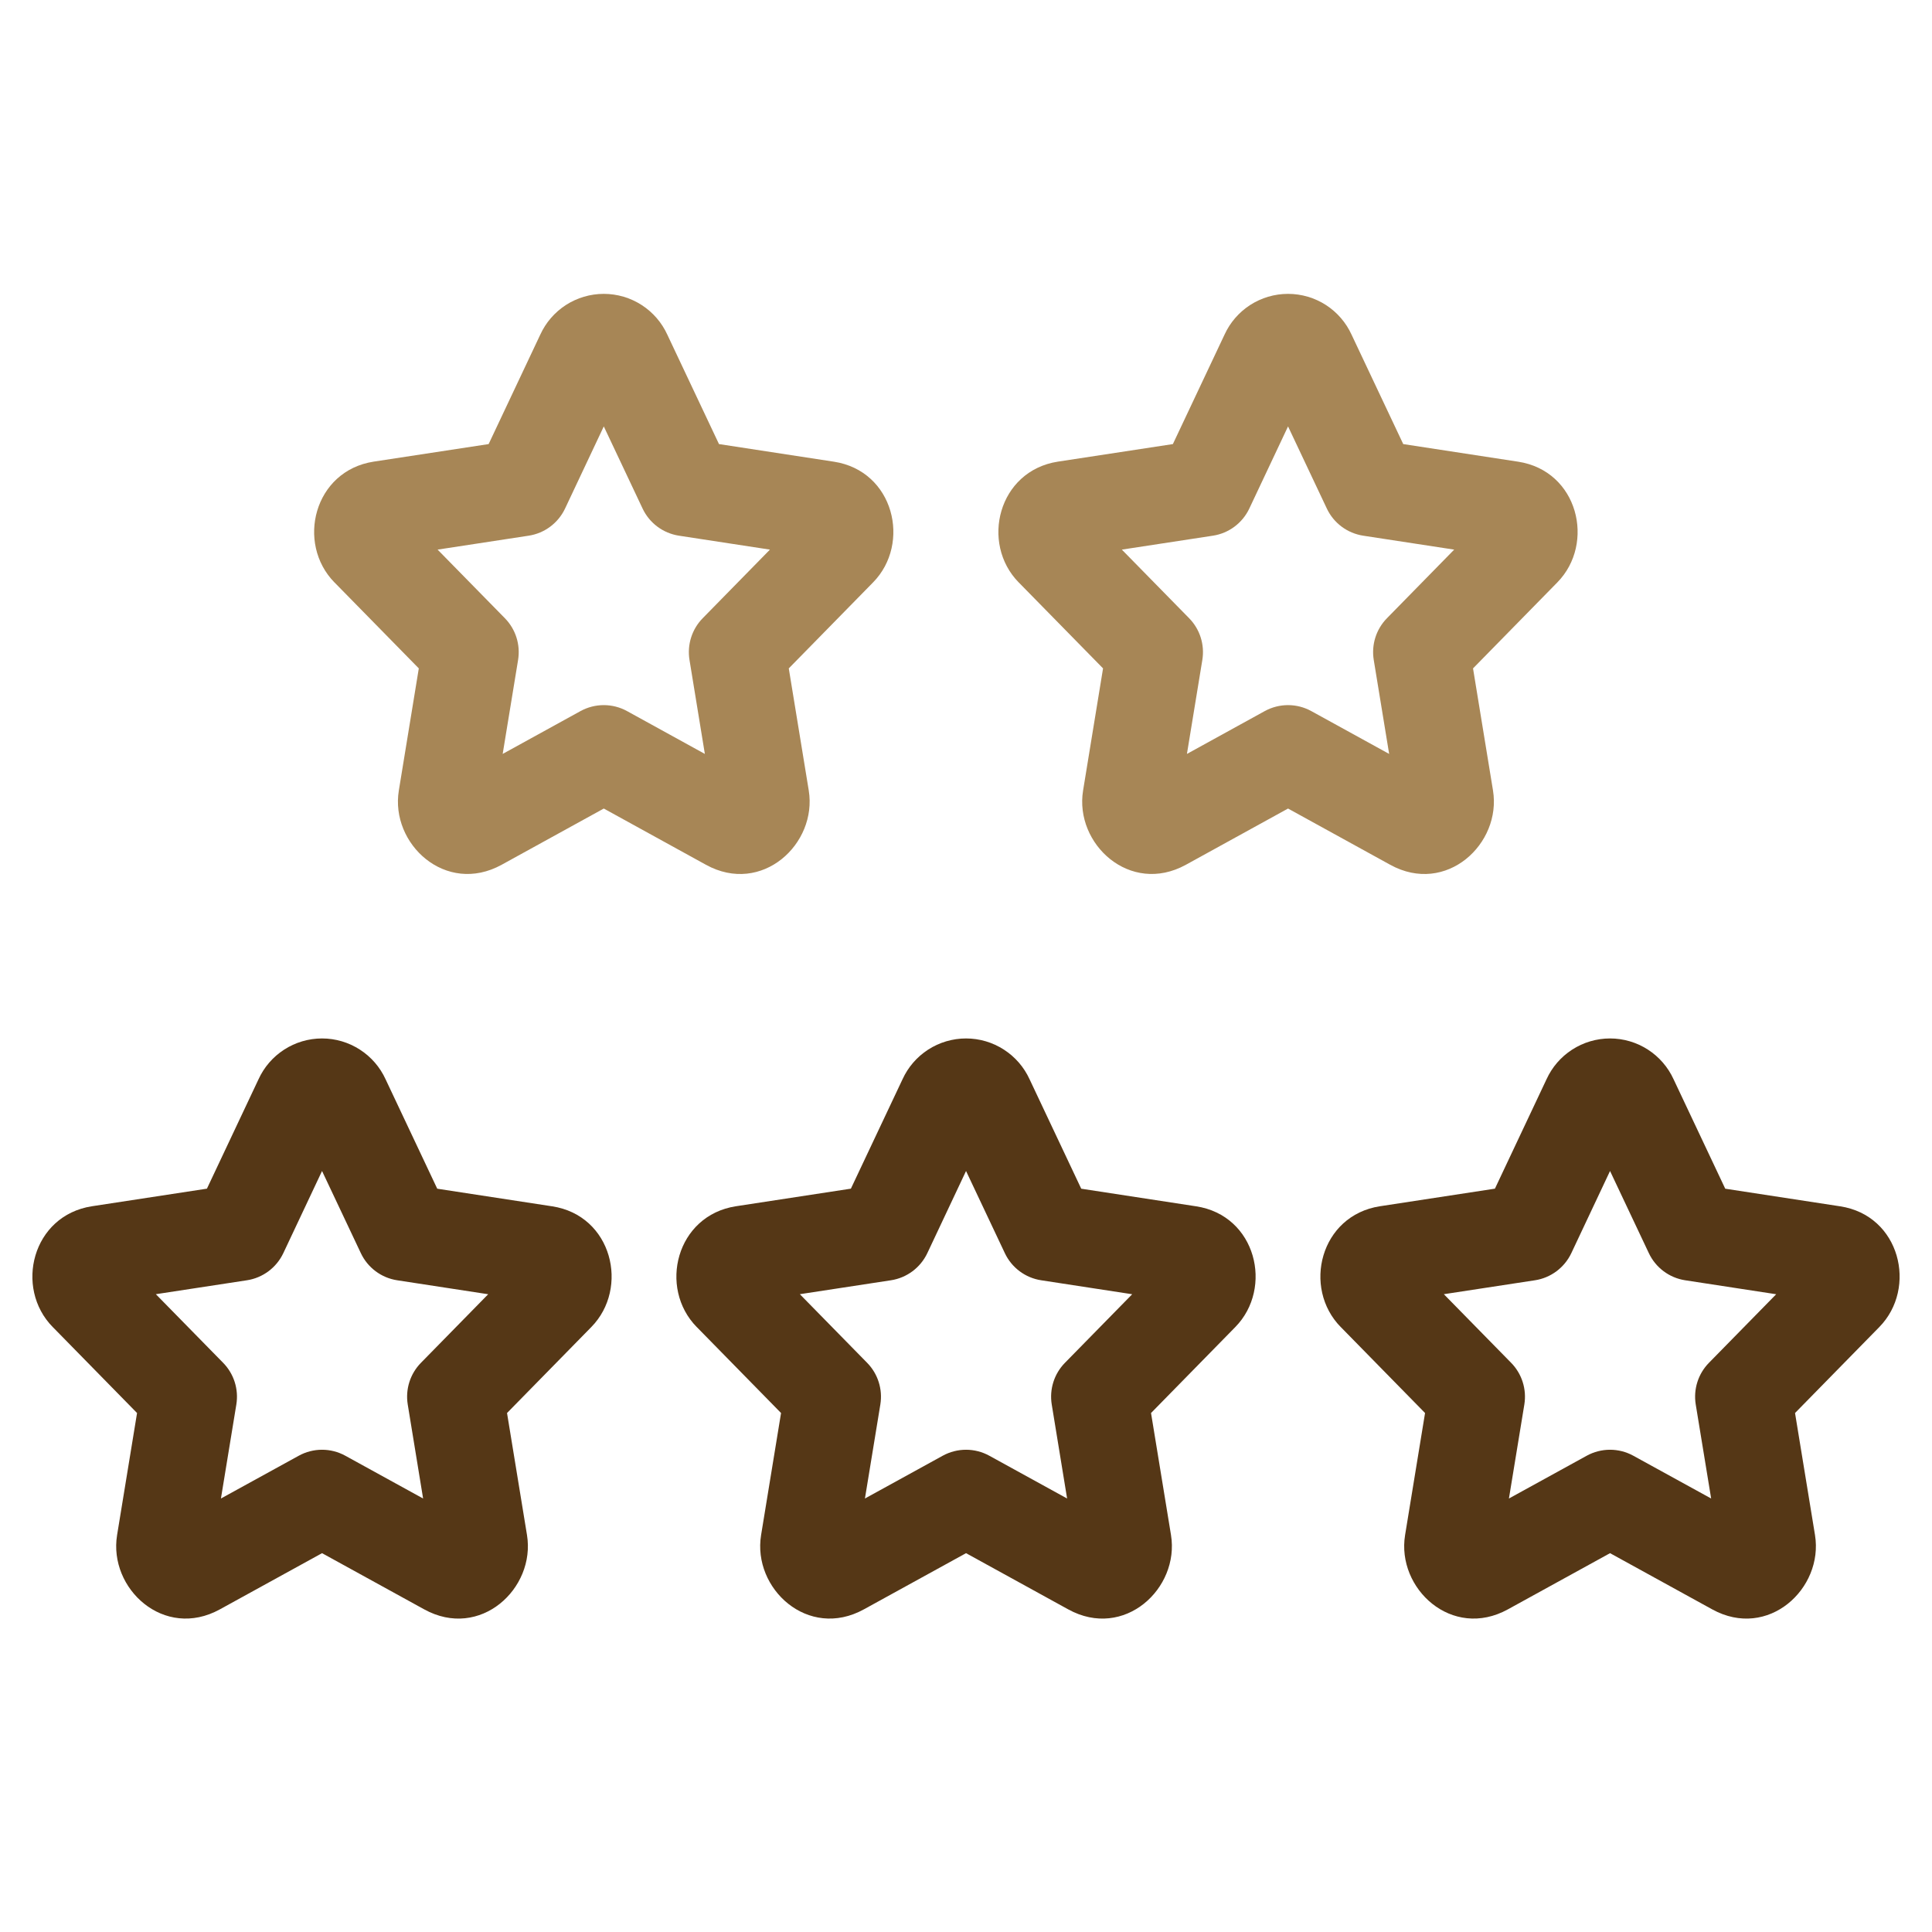
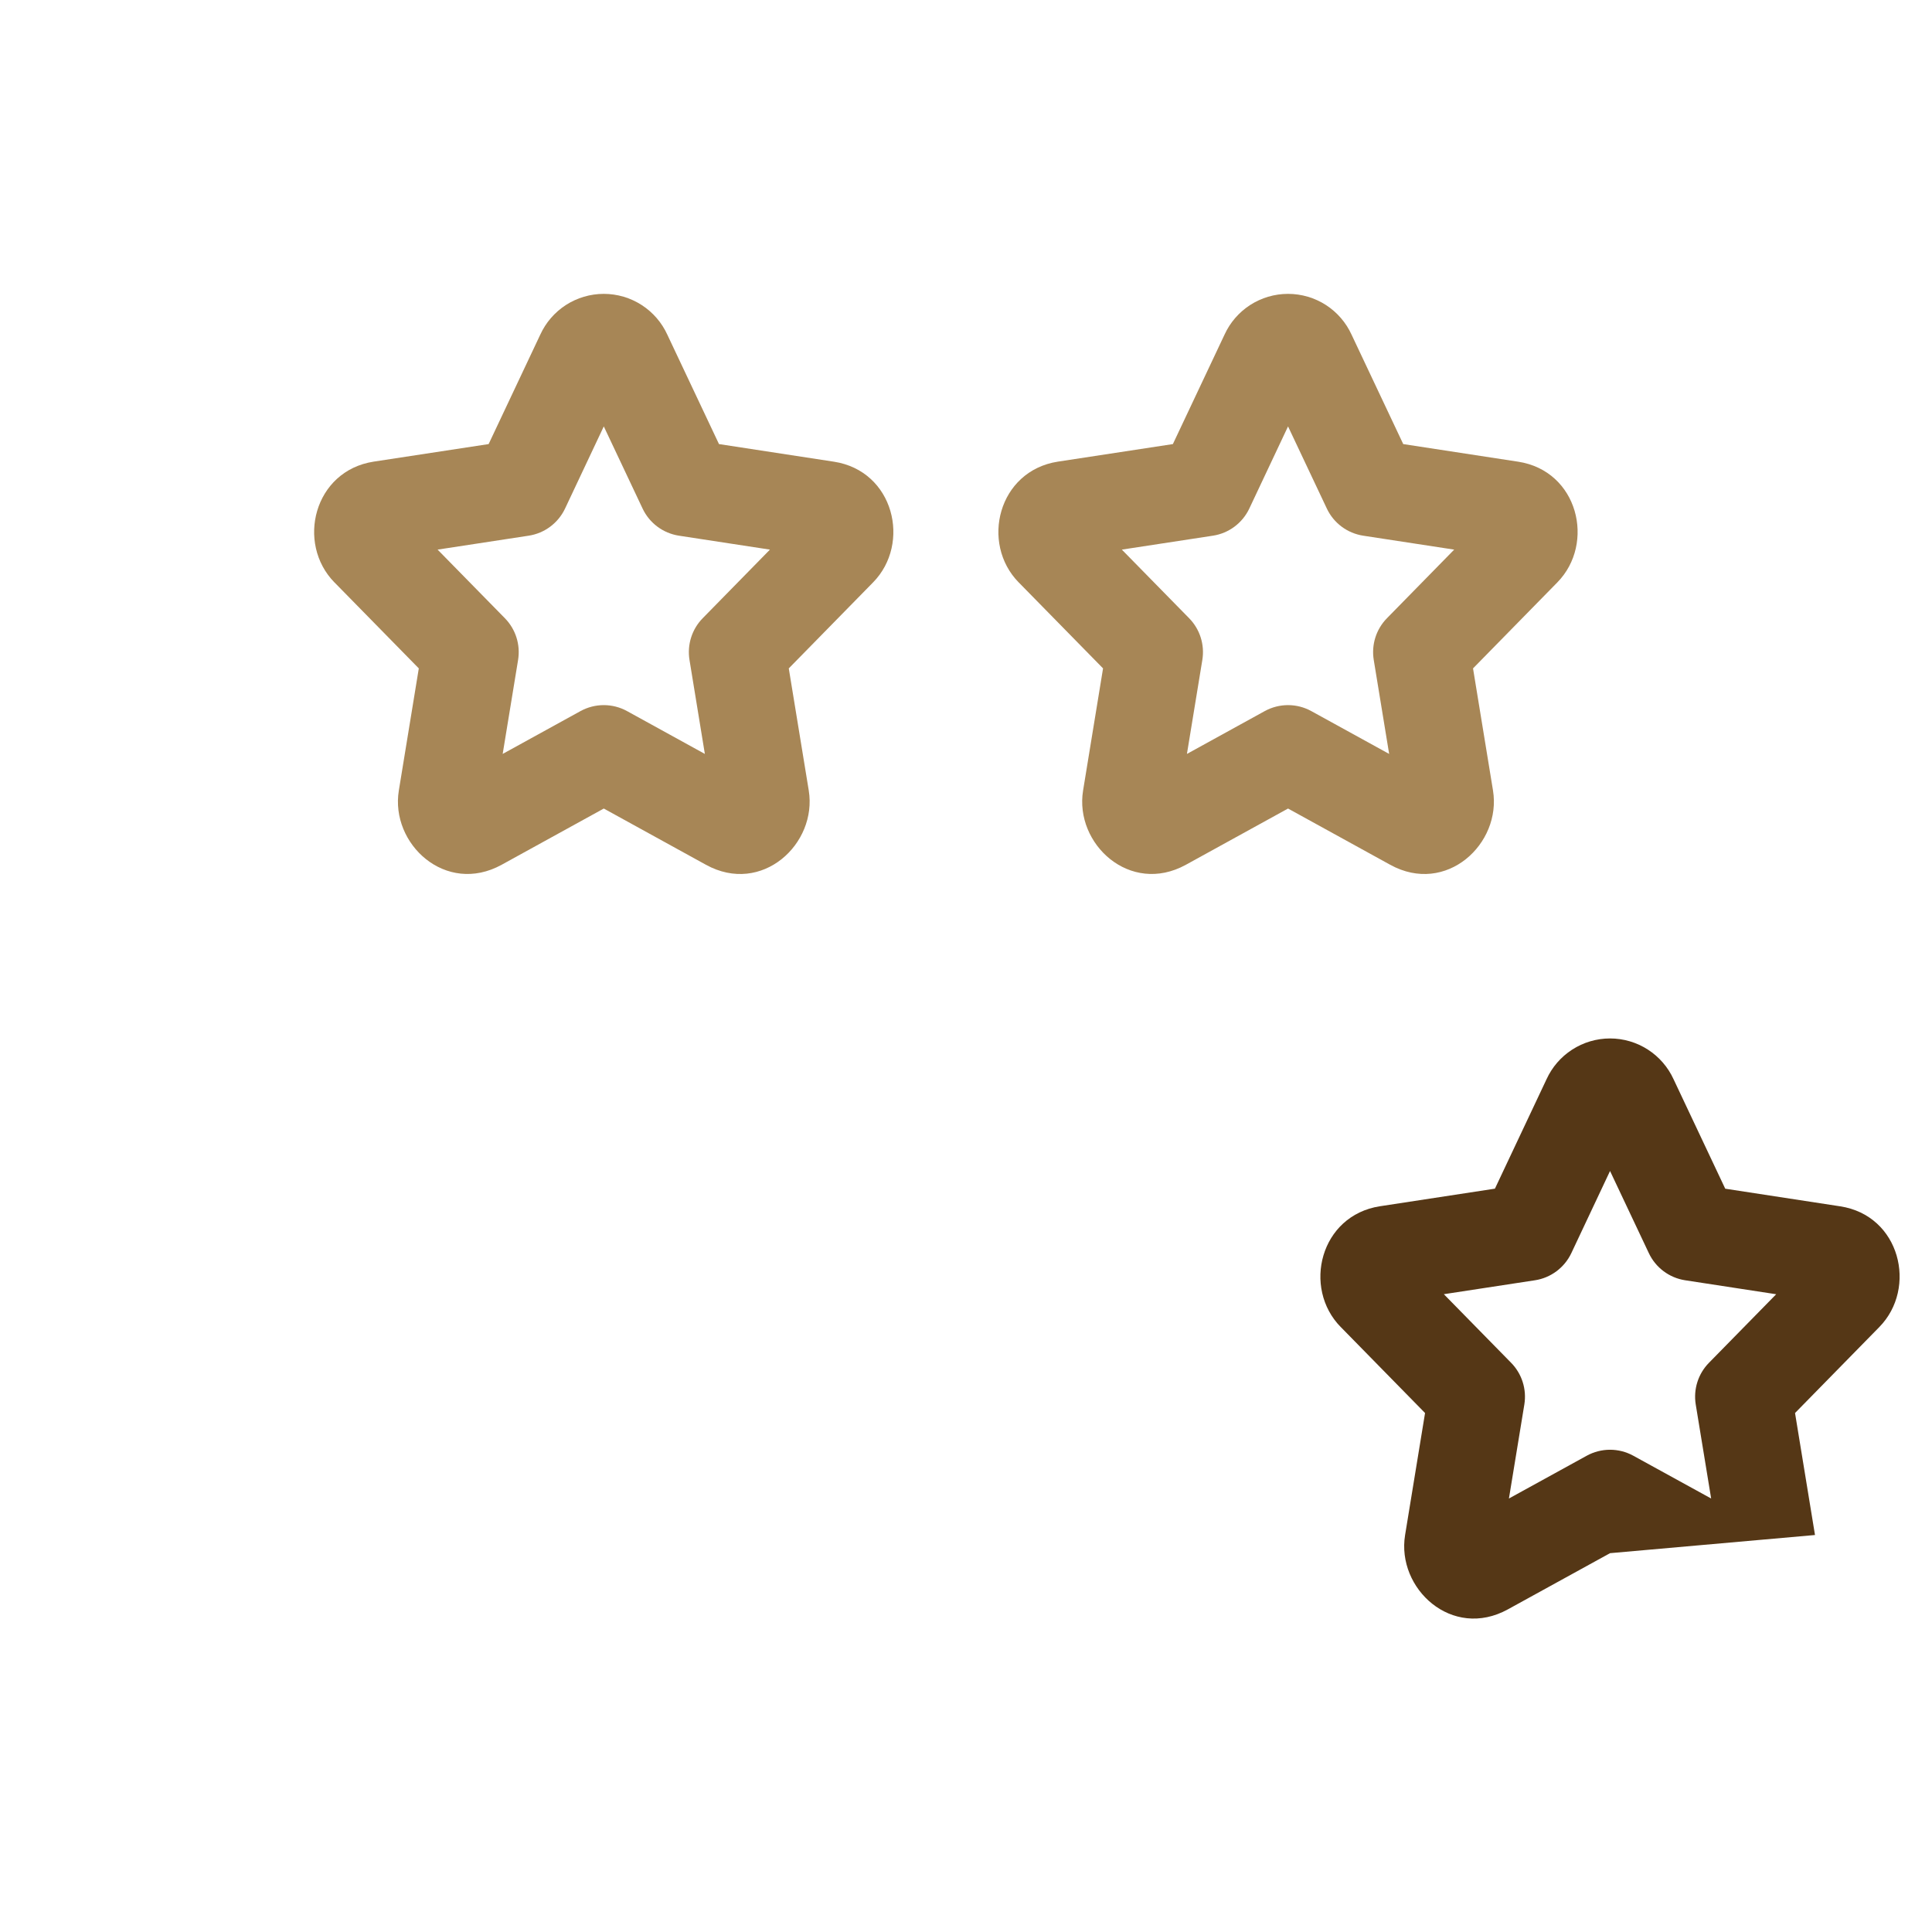
<svg xmlns="http://www.w3.org/2000/svg" width="48" height="48" viewBox="0 0 48 48" fill="none">
  <path fill-rule="evenodd" clip-rule="evenodd" d="M14.394 9.307L14.4 9.32C14.398 9.315 14.396 9.311 14.394 9.307ZM15.001 10.594L15.965 12.635C16.135 12.996 16.474 13.248 16.868 13.309L19.129 13.655L17.458 15.36C17.19 15.633 17.069 16.017 17.13 16.394L17.512 18.731L15.579 17.667C15.219 17.469 14.783 17.469 14.422 17.667L12.489 18.731L12.872 16.394C12.933 16.017 12.812 15.633 12.544 15.36L10.872 13.655L13.135 13.309C13.529 13.249 13.868 12.996 14.039 12.634L15.001 10.594ZM11.305 19.382C11.305 19.382 11.306 19.382 11.305 19.382ZM17.724 20.026C17.724 20.026 17.724 20.025 17.724 20.026ZM18.696 19.382C18.696 19.382 18.696 19.382 18.696 19.382ZM15.602 9.319L15.608 9.307C15.606 9.311 15.604 9.315 15.602 9.319ZM14.056 7.58C14.338 7.398 14.666 7.301 15.001 7.301C15.336 7.301 15.664 7.398 15.945 7.58C16.222 7.76 16.442 8.014 16.579 8.314L17.863 11.033L20.714 11.47C20.714 11.47 20.715 11.47 20.715 11.47C22.211 11.698 22.642 13.502 21.691 14.47C21.691 14.471 21.692 14.47 21.691 14.47L19.597 16.606L20.093 19.638C20.31 20.962 18.93 22.251 17.539 21.485L15.001 20.088L12.463 21.485C12.463 21.485 12.463 21.485 12.463 21.485C11.075 22.248 9.692 20.966 9.909 19.64C9.909 19.64 9.909 19.64 9.909 19.64C9.909 19.64 9.909 19.639 9.909 19.639L10.405 16.606L8.313 14.473C8.312 14.473 8.312 14.472 8.311 14.472C7.351 13.495 7.8 11.698 9.284 11.469L12.14 11.033L13.423 8.314C13.56 8.014 13.78 7.76 14.056 7.58Z" fill="#A78656" />
-   <path fill-rule="evenodd" clip-rule="evenodd" d="M7.394 27.806L7.4 27.819C7.398 27.815 7.396 27.811 7.394 27.806ZM8.001 29.093L8.965 31.134C9.135 31.495 9.474 31.748 9.868 31.808L12.129 32.155L10.458 33.859C10.19 34.132 10.069 34.516 10.13 34.893L10.512 37.23L8.579 36.167C8.219 35.969 7.783 35.969 7.423 36.167L5.489 37.23L5.872 34.893C5.933 34.516 5.812 34.132 5.544 33.859L3.872 32.154L6.135 31.808C6.529 31.748 6.868 31.495 7.039 31.134L8.001 29.093ZM4.305 37.882C4.305 37.882 4.306 37.882 4.305 37.882ZM10.724 38.525C10.724 38.525 10.724 38.525 10.724 38.525ZM11.696 37.881C11.696 37.881 11.696 37.882 11.696 37.881ZM8.602 27.819L8.608 27.806C8.606 27.811 8.604 27.815 8.602 27.819ZM7.056 26.08C7.338 25.897 7.666 25.8 8.001 25.8C8.336 25.8 8.664 25.897 8.945 26.08C9.222 26.259 9.442 26.514 9.579 26.813L10.863 29.533L13.714 29.97C13.714 29.97 13.715 29.97 13.715 29.97C15.211 30.197 15.642 32.001 14.691 32.97C14.691 32.97 14.691 32.97 14.691 32.97L12.597 35.106L13.093 38.137C13.31 39.462 11.93 40.75 10.539 39.984L8.001 38.588L5.463 39.984C5.462 39.984 5.463 39.984 5.463 39.984C4.075 40.748 2.692 39.466 2.909 38.139C2.909 38.139 2.909 38.139 2.909 38.139C2.909 38.139 2.909 38.138 2.909 38.138L3.405 35.106L1.313 32.972C1.312 32.972 1.312 32.971 1.311 32.971C0.351 31.995 0.8 30.198 2.284 29.969L5.141 29.532L6.423 26.814C6.56 26.514 6.78 26.259 7.056 26.08Z" fill="#553716" />
-   <path fill-rule="evenodd" clip-rule="evenodd" d="M23.394 27.806L23.4 27.819C23.398 27.815 23.396 27.811 23.394 27.806ZM24.001 29.093L24.965 31.134C25.135 31.495 25.474 31.748 25.868 31.808L28.129 32.155L26.458 33.859C26.19 34.132 26.069 34.516 26.13 34.893L26.512 37.23L24.579 36.167C24.219 35.969 23.783 35.969 23.422 36.167L21.489 37.23L21.872 34.893C21.933 34.516 21.812 34.132 21.544 33.859L19.872 32.154L22.135 31.808C22.529 31.748 22.868 31.495 23.039 31.134L24.001 29.093ZM20.305 37.882C20.305 37.882 20.306 37.882 20.305 37.882ZM26.724 38.525C26.724 38.525 26.724 38.525 26.724 38.525ZM27.696 37.881C27.696 37.881 27.696 37.882 27.696 37.881ZM24.602 27.819L24.608 27.806C24.606 27.811 24.604 27.815 24.602 27.819ZM23.056 26.08C23.338 25.897 23.666 25.8 24.001 25.8C24.336 25.8 24.664 25.897 24.945 26.08C25.222 26.259 25.442 26.514 25.579 26.813L26.863 29.533L29.714 29.97C29.714 29.97 29.715 29.97 29.715 29.97C31.211 30.197 31.642 32.001 30.691 32.97C30.691 32.97 30.692 32.97 30.691 32.97L28.597 35.106L29.093 38.137C29.31 39.462 27.93 40.75 26.539 39.984L24.001 38.588L21.463 39.984C21.462 39.984 21.463 39.984 21.463 39.984C20.075 40.748 18.692 39.466 18.909 38.139C18.909 38.139 18.909 38.139 18.909 38.139C18.909 38.139 18.909 38.138 18.909 38.138L19.405 35.106L17.313 32.972C17.312 32.972 17.312 32.971 17.311 32.971C16.351 31.995 16.8 30.198 18.284 29.969L21.14 29.532L22.423 26.814C22.56 26.514 22.78 26.259 23.056 26.08Z" fill="#553716" />
-   <path fill-rule="evenodd" clip-rule="evenodd" d="M39.394 27.806L39.4 27.819C39.398 27.815 39.396 27.811 39.394 27.806ZM40.001 29.093L40.965 31.134C41.135 31.495 41.474 31.748 41.868 31.808L44.129 32.155L42.458 33.859C42.19 34.132 42.069 34.516 42.13 34.893L42.513 37.23L40.579 36.167C40.219 35.969 39.783 35.969 39.422 36.167L37.489 37.23L37.872 34.893C37.933 34.516 37.812 34.132 37.544 33.859L35.872 32.154L38.135 31.808C38.529 31.748 38.868 31.495 39.039 31.134L40.001 29.093ZM36.305 37.882C36.305 37.882 36.306 37.882 36.305 37.882ZM42.724 38.525C42.724 38.525 42.724 38.525 42.724 38.525ZM43.696 37.881C43.696 37.881 43.696 37.882 43.696 37.881ZM40.602 27.819L40.608 27.806C40.606 27.811 40.604 27.815 40.602 27.819ZM39.056 26.08C39.338 25.897 39.666 25.8 40.001 25.8C40.336 25.8 40.664 25.897 40.946 26.08C41.222 26.259 41.442 26.514 41.579 26.813L42.863 29.533L45.714 29.97C45.714 29.97 45.715 29.97 45.715 29.97C47.211 30.197 47.642 32.001 46.691 32.97C46.691 32.97 46.691 32.97 46.691 32.97L44.597 35.106L45.093 38.137C45.31 39.462 43.93 40.75 42.539 39.984L40.001 38.588L37.463 39.984C37.462 39.984 37.463 39.984 37.463 39.984C36.075 40.748 34.692 39.466 34.909 38.139C34.909 38.139 34.909 38.139 34.909 38.139C34.909 38.139 34.909 38.138 34.909 38.138L35.405 35.106L33.313 32.972C33.312 32.972 33.312 32.971 33.311 32.971C32.351 31.995 32.8 30.198 34.284 29.969L37.141 29.532L38.423 26.814C38.56 26.514 38.78 26.259 39.056 26.08Z" fill="#553716" />
+   <path fill-rule="evenodd" clip-rule="evenodd" d="M39.394 27.806L39.4 27.819C39.398 27.815 39.396 27.811 39.394 27.806ZM40.001 29.093L40.965 31.134C41.135 31.495 41.474 31.748 41.868 31.808L44.129 32.155L42.458 33.859C42.19 34.132 42.069 34.516 42.13 34.893L42.513 37.23L40.579 36.167C40.219 35.969 39.783 35.969 39.422 36.167L37.489 37.23L37.872 34.893C37.933 34.516 37.812 34.132 37.544 33.859L35.872 32.154L38.135 31.808C38.529 31.748 38.868 31.495 39.039 31.134L40.001 29.093ZM36.305 37.882C36.305 37.882 36.306 37.882 36.305 37.882ZM42.724 38.525C42.724 38.525 42.724 38.525 42.724 38.525ZM43.696 37.881C43.696 37.881 43.696 37.882 43.696 37.881ZM40.602 27.819L40.608 27.806C40.606 27.811 40.604 27.815 40.602 27.819ZM39.056 26.08C39.338 25.897 39.666 25.8 40.001 25.8C40.336 25.8 40.664 25.897 40.946 26.08C41.222 26.259 41.442 26.514 41.579 26.813L42.863 29.533L45.714 29.97C45.714 29.97 45.715 29.97 45.715 29.97C47.211 30.197 47.642 32.001 46.691 32.97C46.691 32.97 46.691 32.97 46.691 32.97L44.597 35.106L45.093 38.137L40.001 38.588L37.463 39.984C37.462 39.984 37.463 39.984 37.463 39.984C36.075 40.748 34.692 39.466 34.909 38.139C34.909 38.139 34.909 38.139 34.909 38.139C34.909 38.139 34.909 38.138 34.909 38.138L35.405 35.106L33.313 32.972C33.312 32.972 33.312 32.971 33.311 32.971C32.351 31.995 32.8 30.198 34.284 29.969L37.141 29.532L38.423 26.814C38.56 26.514 38.78 26.259 39.056 26.08Z" fill="#553716" />
  <path fill-rule="evenodd" clip-rule="evenodd" d="M31.394 9.307L31.4 9.32C31.398 9.315 31.396 9.311 31.394 9.307ZM32.001 10.594L32.965 12.635C33.135 12.996 33.474 13.248 33.868 13.309L36.129 13.655L34.458 15.36C34.19 15.633 34.069 16.017 34.13 16.394L34.513 18.731L32.579 17.667C32.219 17.469 31.783 17.469 31.422 17.667L29.489 18.731L29.872 16.394C29.933 16.017 29.812 15.633 29.544 15.36L27.872 13.655L30.135 13.309C30.529 13.249 30.868 12.996 31.039 12.634L32.001 10.594ZM28.305 19.382C28.305 19.382 28.306 19.382 28.305 19.382ZM34.724 20.026C34.724 20.026 34.724 20.025 34.724 20.026ZM35.696 19.382C35.696 19.382 35.696 19.382 35.696 19.382ZM32.602 9.319L32.608 9.307C32.606 9.311 32.604 9.315 32.602 9.319ZM31.056 7.58C31.338 7.398 31.666 7.301 32.001 7.301C32.336 7.301 32.664 7.398 32.946 7.58C33.222 7.76 33.442 8.014 33.579 8.314L34.863 11.033L37.714 11.47C37.714 11.47 37.715 11.47 37.715 11.47C39.211 11.698 39.642 13.502 38.691 14.47C38.691 14.471 38.691 14.47 38.691 14.47L36.597 16.606L37.093 19.638C37.31 20.962 35.93 22.251 34.539 21.485L32.001 20.088L29.463 21.485C29.462 21.485 29.463 21.485 29.463 21.485C28.075 22.248 26.692 20.966 26.909 19.64C26.909 19.64 26.909 19.64 26.909 19.64C26.909 19.64 26.909 19.639 26.909 19.639L27.405 16.606L25.313 14.473C25.312 14.473 25.312 14.472 25.311 14.472C24.351 13.495 24.8 11.698 26.284 11.469L29.14 11.033L30.423 8.314C30.56 8.014 30.78 7.76 31.056 7.58Z" fill="#A78656" />
</svg>